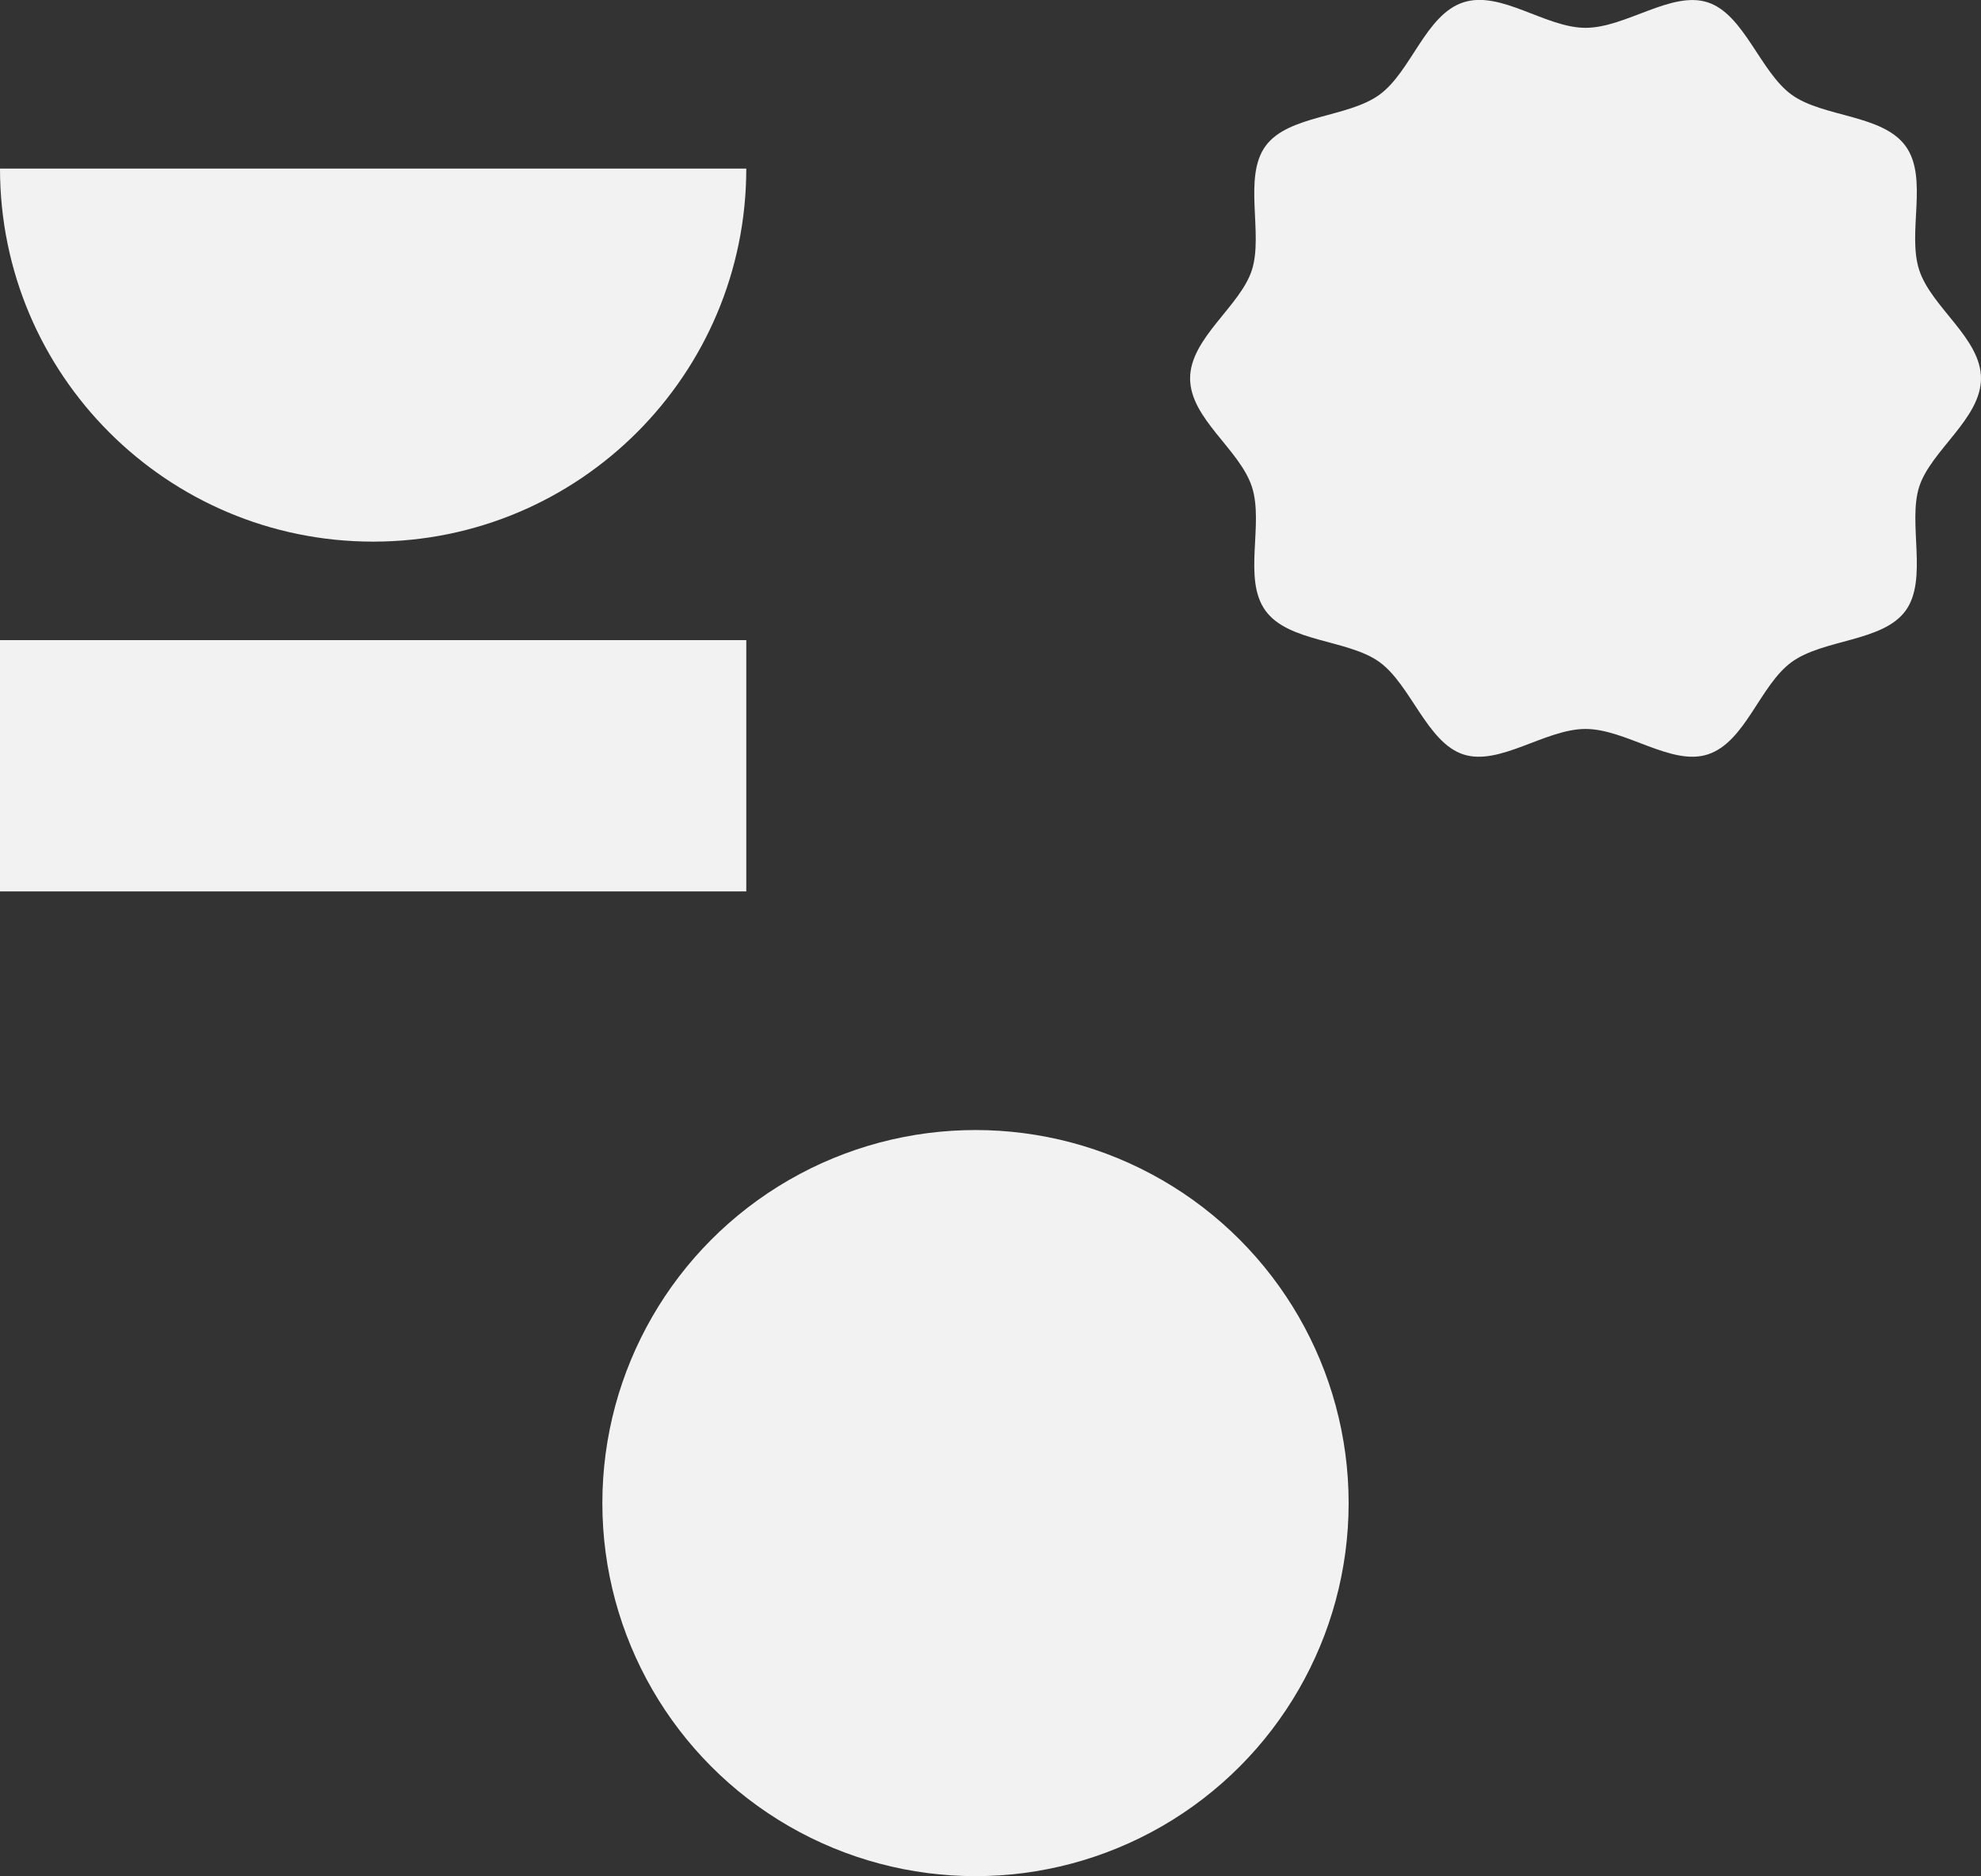
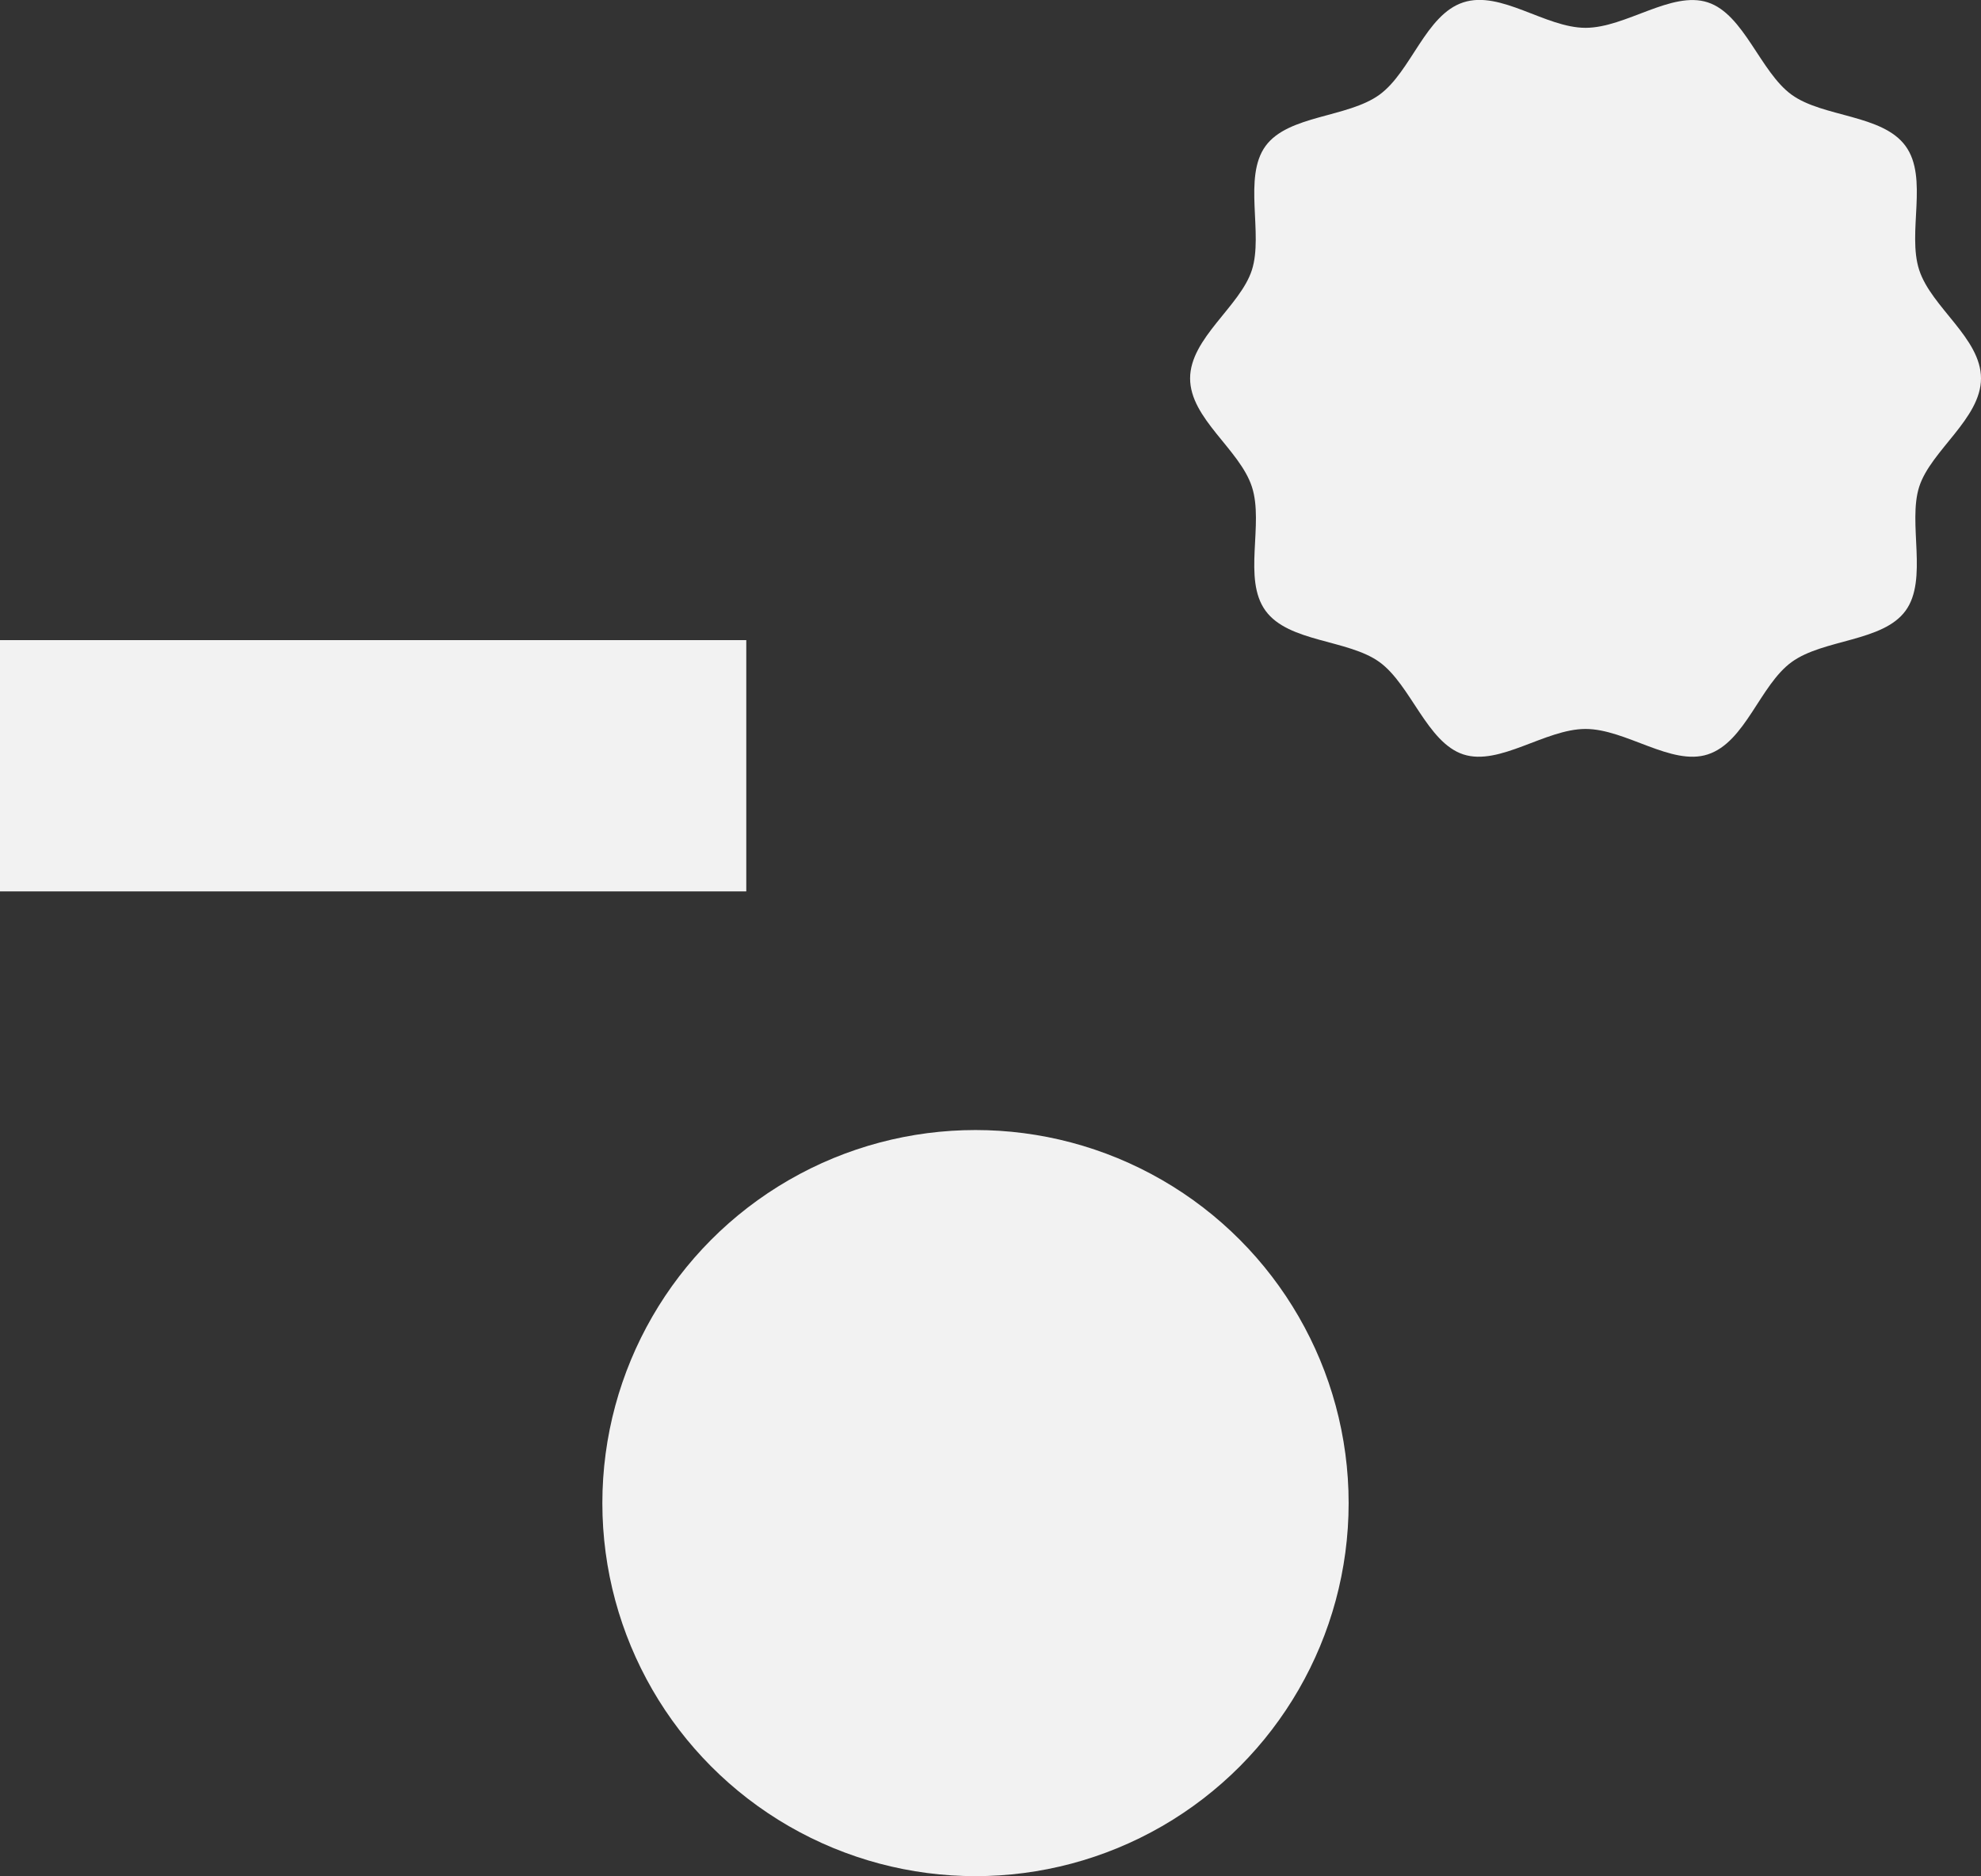
<svg xmlns="http://www.w3.org/2000/svg" id="Livello_2" data-name="Livello 2" viewBox="0 0 100.34 95.05">
  <rect x="0" y="0" width="100.34" height="95.05" fill="#333333" stroke="none" />
  <defs>
    <style>
      .cls-1 {
        fill: #f2f2f2;
      }
    </style>
  </defs>
  <g id="Livello_1-2" data-name="Livello 1">
    <g>
      <circle class="cls-1" cx="49.41" cy="76.15" r="18.9" />
      <path class="cls-1" d="M100.34,19.17c0,2.04-2.54,3.65-3.13,5.49s.46,4.7-.69,6.28-4.16,1.43-5.77,2.6-2.34,4.06-4.25,4.68c-1.84.6-4.15-1.29-6.19-1.29s-4.35,1.89-6.19,1.29-2.66-3.53-4.25-4.68-4.6-.99-5.77-2.6-.07-4.38-.69-6.28-3.13-3.45-3.13-5.49,2.54-3.65,3.13-5.49-.46-4.7.69-6.28,4.16-1.43,5.77-2.6,2.34-4.06,4.25-4.68,4.15,1.29,6.19,1.29,4.35-1.89,6.19-1.29,2.66,3.53,4.25,4.68,4.6.99,5.77,2.6.07,4.38.69,6.28,3.13,3.45,3.13,5.49Z" />
      <rect class="cls-1" x="0" y="32.43" width="37.8" height="12.73" />
-       <path class="cls-1" d="M18.9,27.44c10.44,0,18.9-8.46,18.9-18.9H0c0,10.44,8.46,18.9,18.9,18.9Z" />
    </g>
  </g>
</svg>